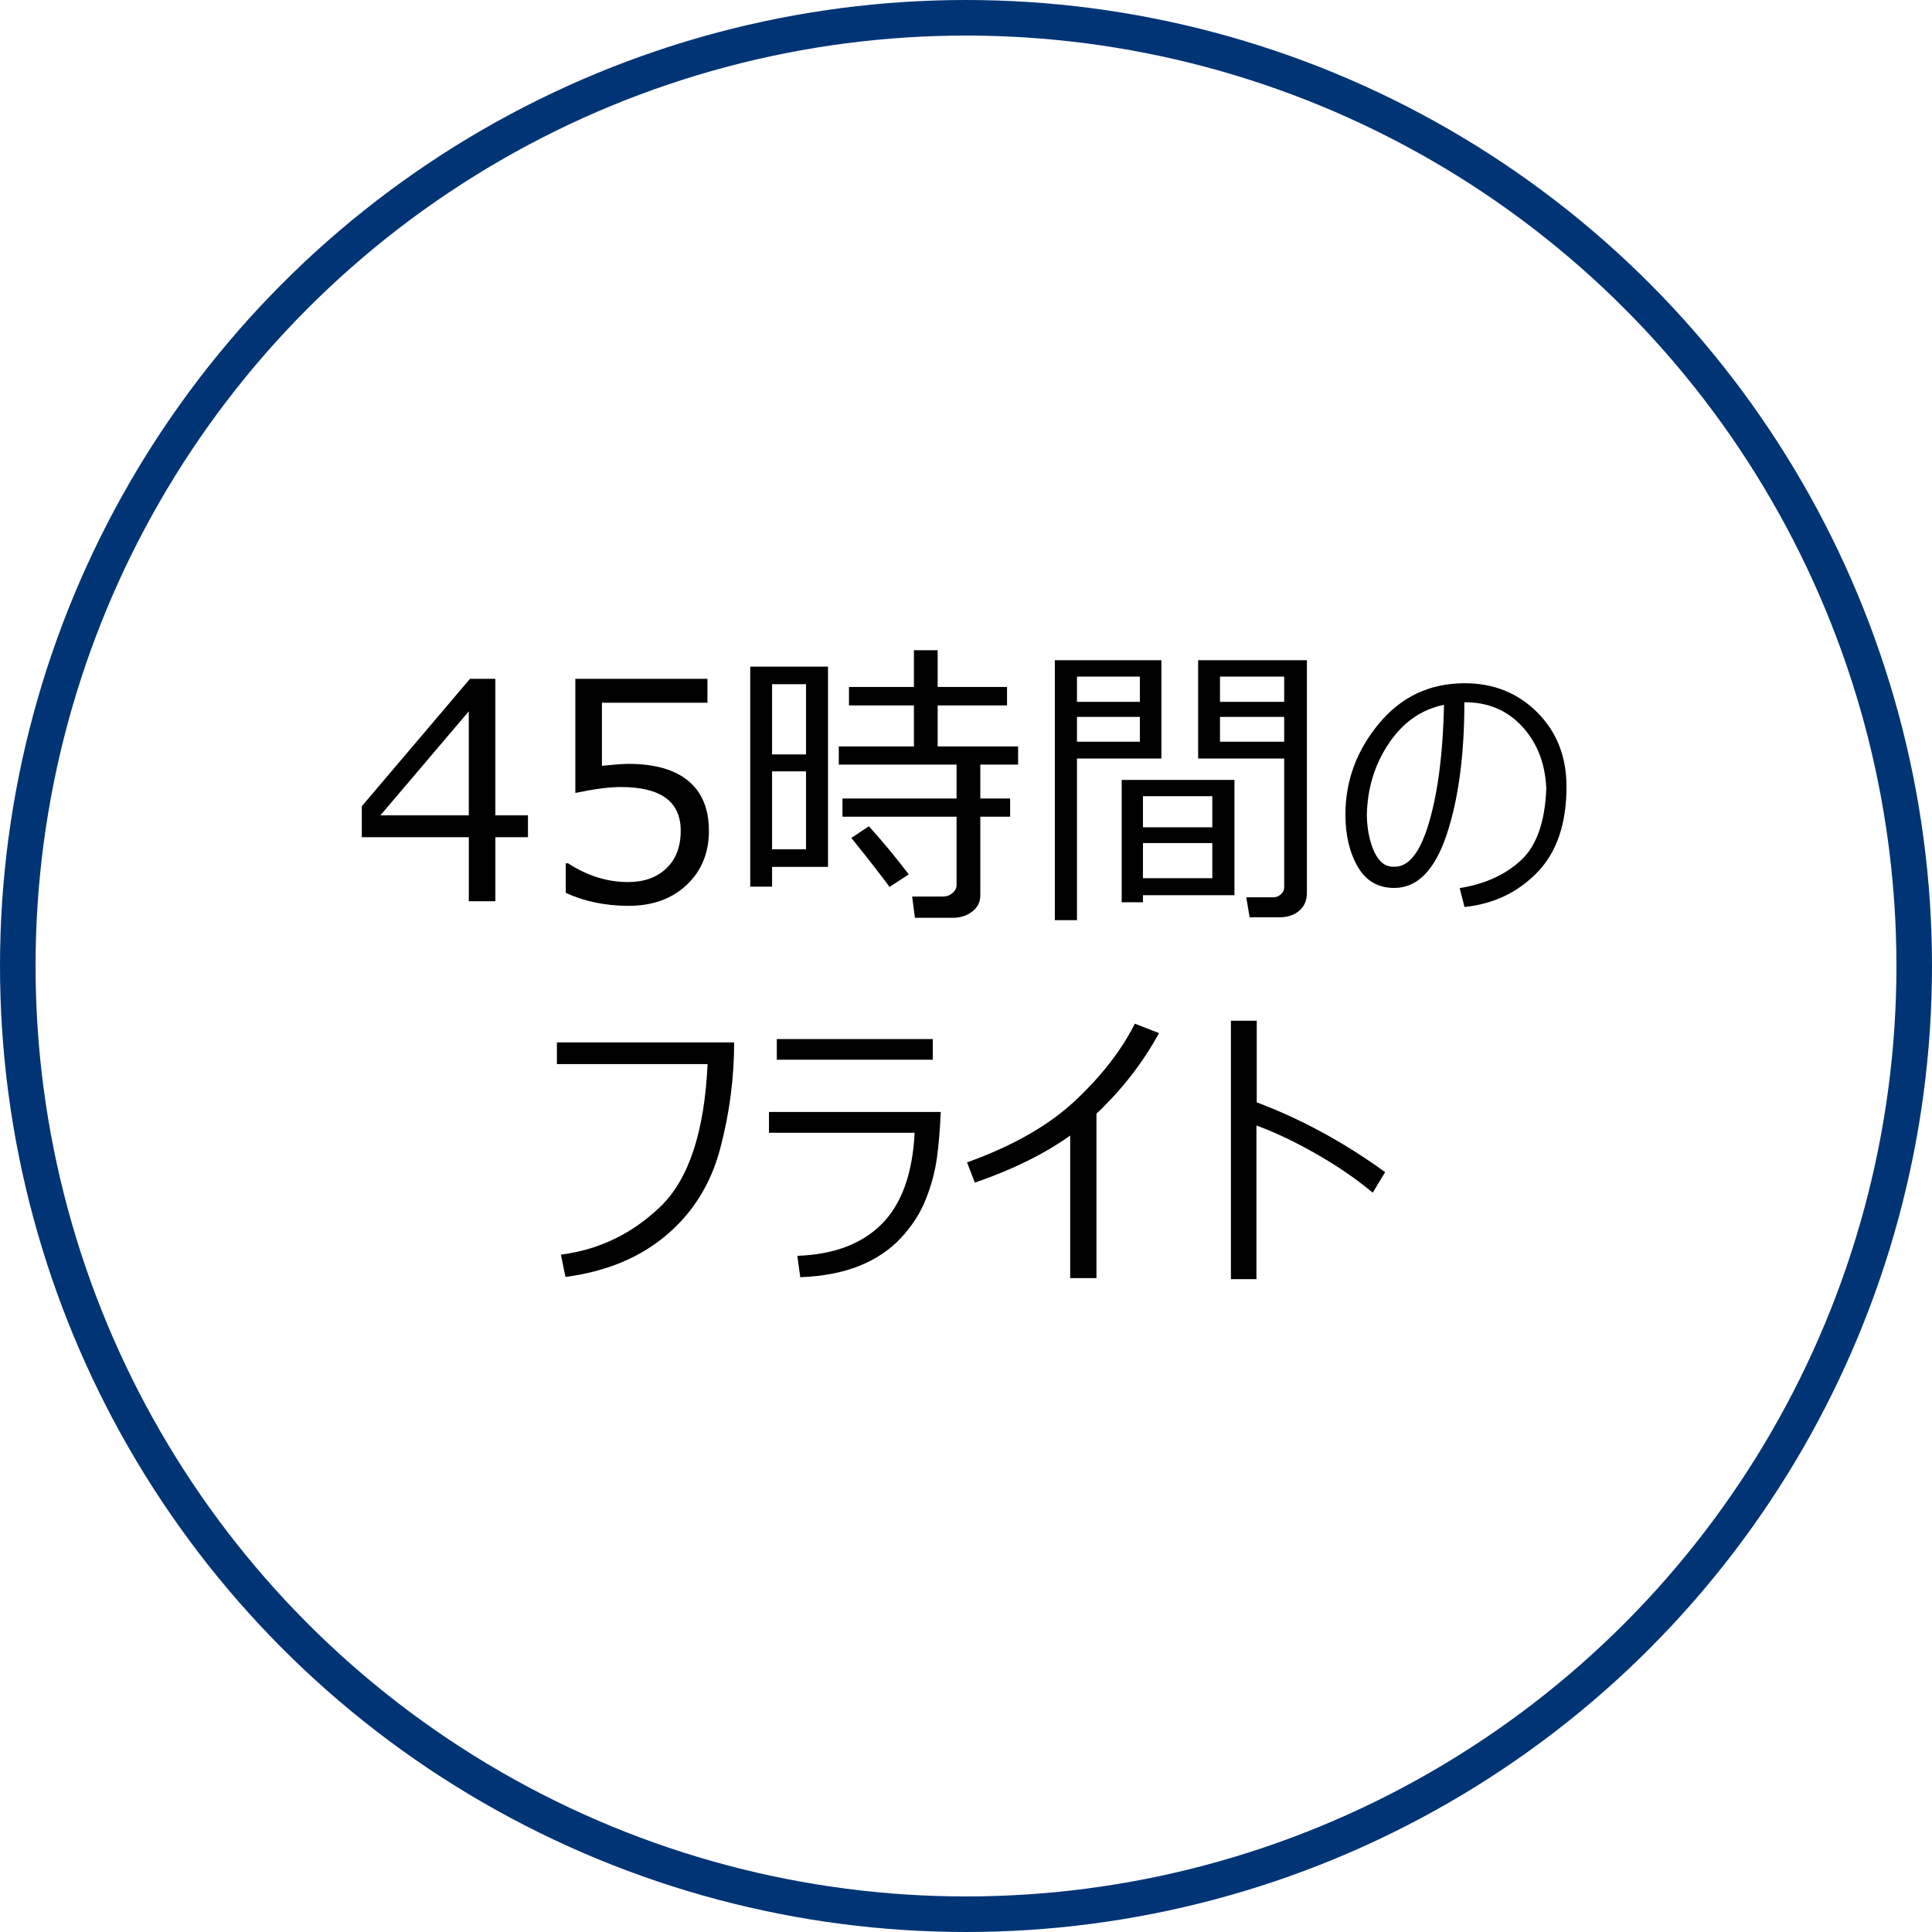
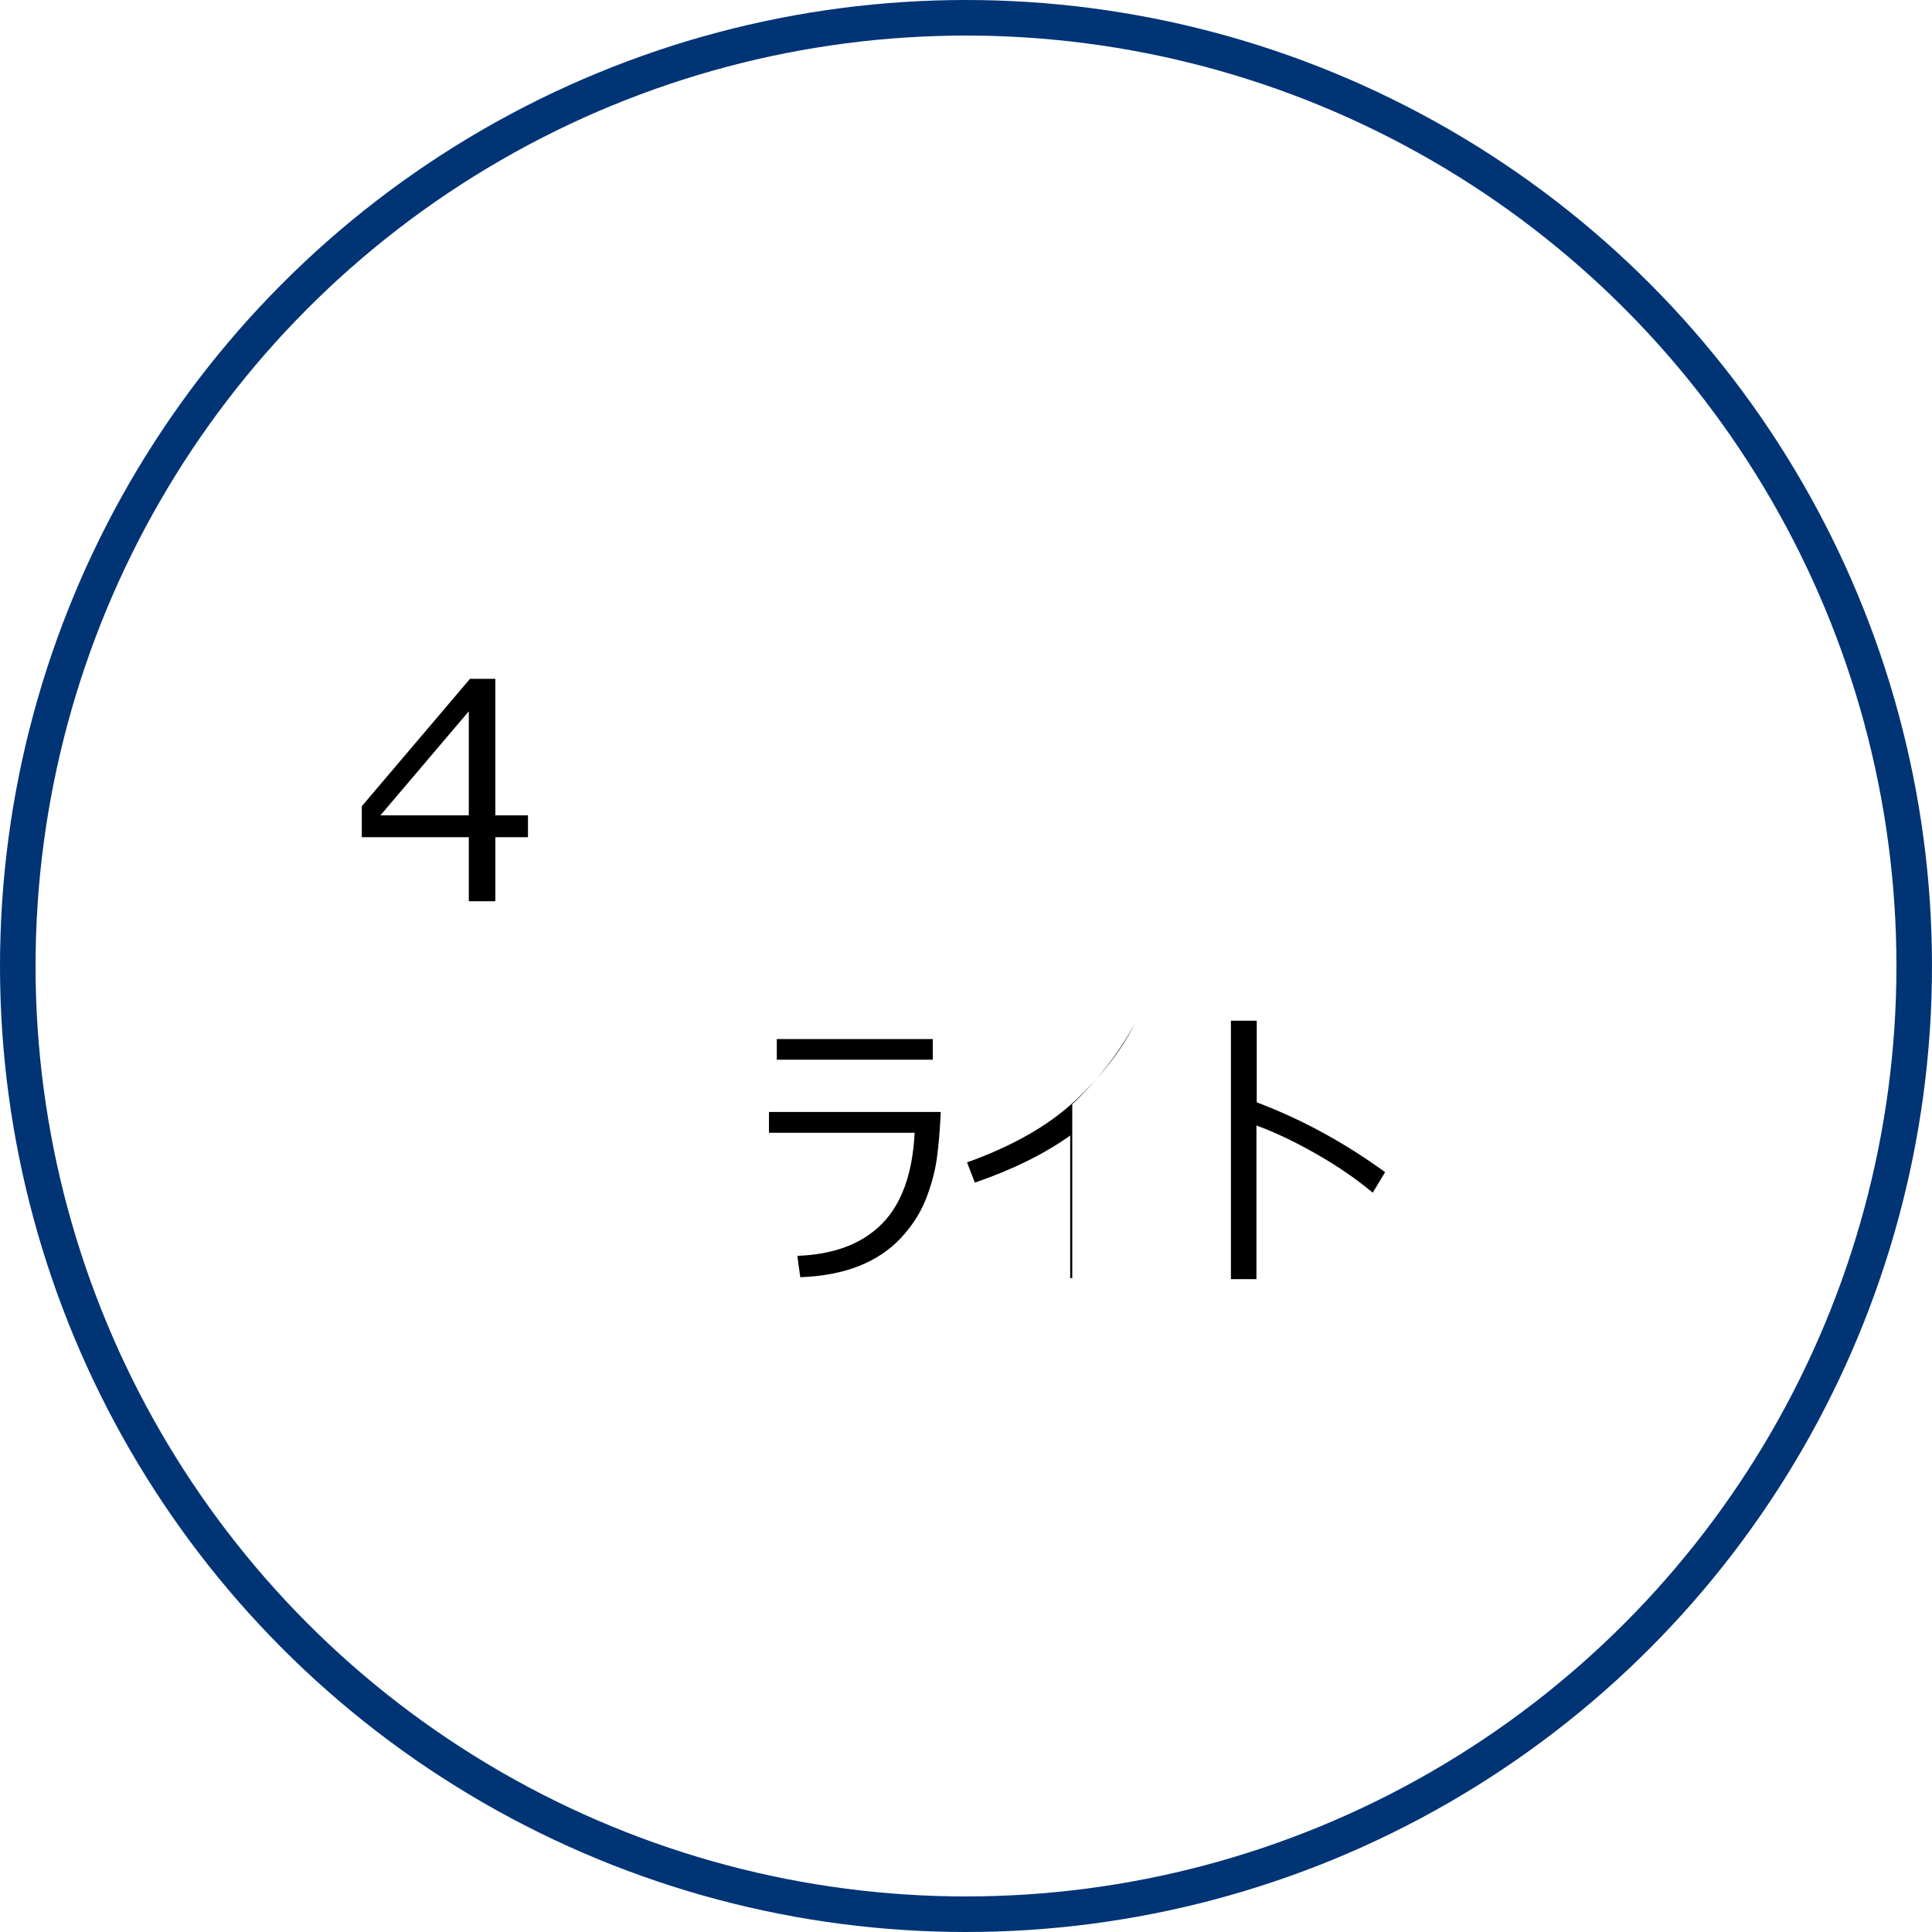
<svg xmlns="http://www.w3.org/2000/svg" version="1.1" id="レイヤー_1" x="0px" y="0px" width="326px" height="326px" viewBox="0 0 326 326" style="enable-background:new 0 0 326 326;" xml:space="preserve">
  <style type="text/css">
	.st0{fill:none;stroke:#003475;stroke-width:6;}
	.st1{enable-background:new    ;}
</style>
  <circle class="st0" cx="163" cy="163" r="160" />
  <g class="st1">
    <path d="M89.09,141.266h-5.503v10.808h-4.482v-10.808H61.05v-5.229l18.253-21.49h4.283v23.034h5.503V141.266z M79.104,137.58   v-17.556L64.188,137.58H79.104z" />
-     <path d="M95.465,150.654v-4.98h0.398c3.237,2.109,6.607,3.163,10.11,3.163c2.689,0,4.844-0.768,6.462-2.304   c1.619-1.535,2.428-3.656,2.428-6.362c0-4.914-3.371-7.371-10.11-7.371c-1.926,0-4.482,0.332-7.67,0.996v-19.249h22.288v4.033   h-17.805v10.634c2.191-0.216,3.669-0.323,4.433-0.323c4.466,0,7.853,0.963,10.16,2.889c2.307,1.926,3.461,4.73,3.461,8.416   c0,3.72-1.25,6.758-3.748,9.115s-5.765,3.535-9.799,3.535C102.155,152.845,98.619,152.115,95.465,150.654z" />
-     <path d="M130.278,146.271v3.338h-3.686v-37.13h13.124v33.792H130.278z M136.006,115.443h-5.728v11.854h5.728V115.443z    M130.278,130.16v13.148h5.728V130.16H130.278z M160.784,154.863h-6.4l-0.473-3.586h5.254c0.581,0,1.1-0.195,1.557-0.585   c0.456-0.39,0.685-0.835,0.685-1.333v-11.555h-19.25v-3.063h19.25v-5.728h-19.872v-3.063h12.675v-6.922h-10.957v-3.113h10.957   v-6.201h4.009v6.201h11.704v3.113h-11.704v6.922h13.572v3.063h-6.375v5.728h5.03v3.063h-5.03v13.273   c0,1.129-0.457,2.042-1.37,2.739C163.133,154.514,162.045,154.863,160.784,154.863z M150.101,149.658   c-1.262-1.742-3.412-4.498-6.45-8.268l2.963-1.967c2.274,2.507,4.516,5.213,6.724,8.118L150.101,149.658z" />
-     <path d="M181.727,127.994v27.268h-3.735v-43.854h17.979v16.586H181.727z M181.727,118.431h10.608v-4.259h-10.608V118.431z    M192.335,120.97h-10.608v4.184h10.608V120.97z M192.858,151.052v1.195h-3.586v-20.644h19.025v19.448H192.858z M204.562,139.597   v-5.254h-11.704v5.254H204.562z M192.858,148.189h11.704v-5.927h-11.704V148.189z M215.793,154.788h-4.931l-0.573-3.387h4.632   c0.448,0,0.855-0.171,1.22-0.511c0.365-0.34,0.548-0.718,0.548-1.134v-21.764h-14.518v-16.586h18.353v39.222   c0,1.295-0.432,2.312-1.295,3.051C218.366,154.418,217.221,154.788,215.793,154.788z M205.857,118.431h10.833v-4.259h-10.833   V118.431z M216.69,120.97h-10.833v4.184h10.833V120.97z" />
-     <path d="M247.12,153.044l-0.822-3.188c4.25-0.68,7.695-2.24,10.335-4.682c2.64-2.439,4.067-6.475,4.283-12.102   c-0.166-4.217-1.52-7.708-4.06-10.472c-2.54-2.765-5.794-4.13-9.762-4.097c0,8.932-1,16.386-3,22.362   c-2.001,5.977-4.943,8.965-8.828,8.965c-2.739,0-4.798-1.199-6.176-3.599c-1.378-2.398-2.067-5.324-2.067-8.777   c0-5.694,1.884-10.812,5.653-15.353c3.769-4.541,8.591-6.812,14.468-6.812c4.897,0,8.985,1.645,12.265,4.932   c3.278,3.287,4.918,7.462,4.918,12.525c0,6.242-1.64,11.057-4.918,14.443C256.13,150.579,252.034,152.53,247.12,153.044z    M243.659,118.929c-3.802,0.764-6.907,2.935-9.313,6.512c-2.407,3.577-3.645,7.649-3.71,12.215   c0.066,2.424,0.498,4.479,1.295,6.163s1.909,2.494,3.337,2.428c2.457,0.066,4.428-2.478,5.914-7.633   C242.667,133.459,243.493,126.898,243.659,118.929z" />
-     <path d="M123.879,175.895c0,6.027-0.789,12.012-2.366,17.955c-1.578,5.943-4.611,10.808-9.102,14.593   c-4.491,3.785-10.157,6.126-16.996,7.022l-0.772-3.76c6.458-0.83,12.065-3.54,16.822-8.131c4.756-4.591,7.399-12.597,7.931-24.019   H93.971v-3.661H123.879z" />
    <path d="M158.742,187.624c-0.133,2.988-0.353,5.6-0.66,7.832c-0.308,2.232-0.926,4.528-1.855,6.886   c-0.93,2.357-2.337,4.544-4.221,6.562c-1.885,2.017-4.23,3.586-7.035,4.706c-2.806,1.121-6.118,1.756-9.936,1.905l-0.498-3.61   c6.142-0.216,10.891-2.005,14.244-5.367c3.353-3.361,5.205-8.495,5.553-15.402h-24.579v-3.511H158.742z M157.397,178.809h-26.322   v-3.486h26.322V178.809z" />
-     <path d="M185.014,215.664h-4.433v-24.056c-4.317,3.088-9.679,5.736-16.087,7.944l-1.32-3.412c7.72-2.772,13.808-6.25,18.266-10.434   c4.457-4.184,7.807-8.509,10.048-12.975l4.084,1.594c-2.723,4.98-6.242,9.513-10.559,13.597V215.664z" />
+     <path d="M185.014,215.664h-4.433v-24.056c-4.317,3.088-9.679,5.736-16.087,7.944l-1.32-3.412c7.72-2.772,13.808-6.25,18.266-10.434   c4.457-4.184,7.807-8.509,10.048-12.975c-2.723,4.98-6.242,9.513-10.559,13.597V215.664z" />
    <path d="M233.723,197.785l-2.092,3.462c-2.756-2.308-5.939-4.491-9.55-6.55c-3.611-2.059-6.969-3.652-10.073-4.781v25.923H207.7   v-43.604h4.358v13.771C219.594,188.844,226.816,192.771,233.723,197.785z" />
  </g>
</svg>